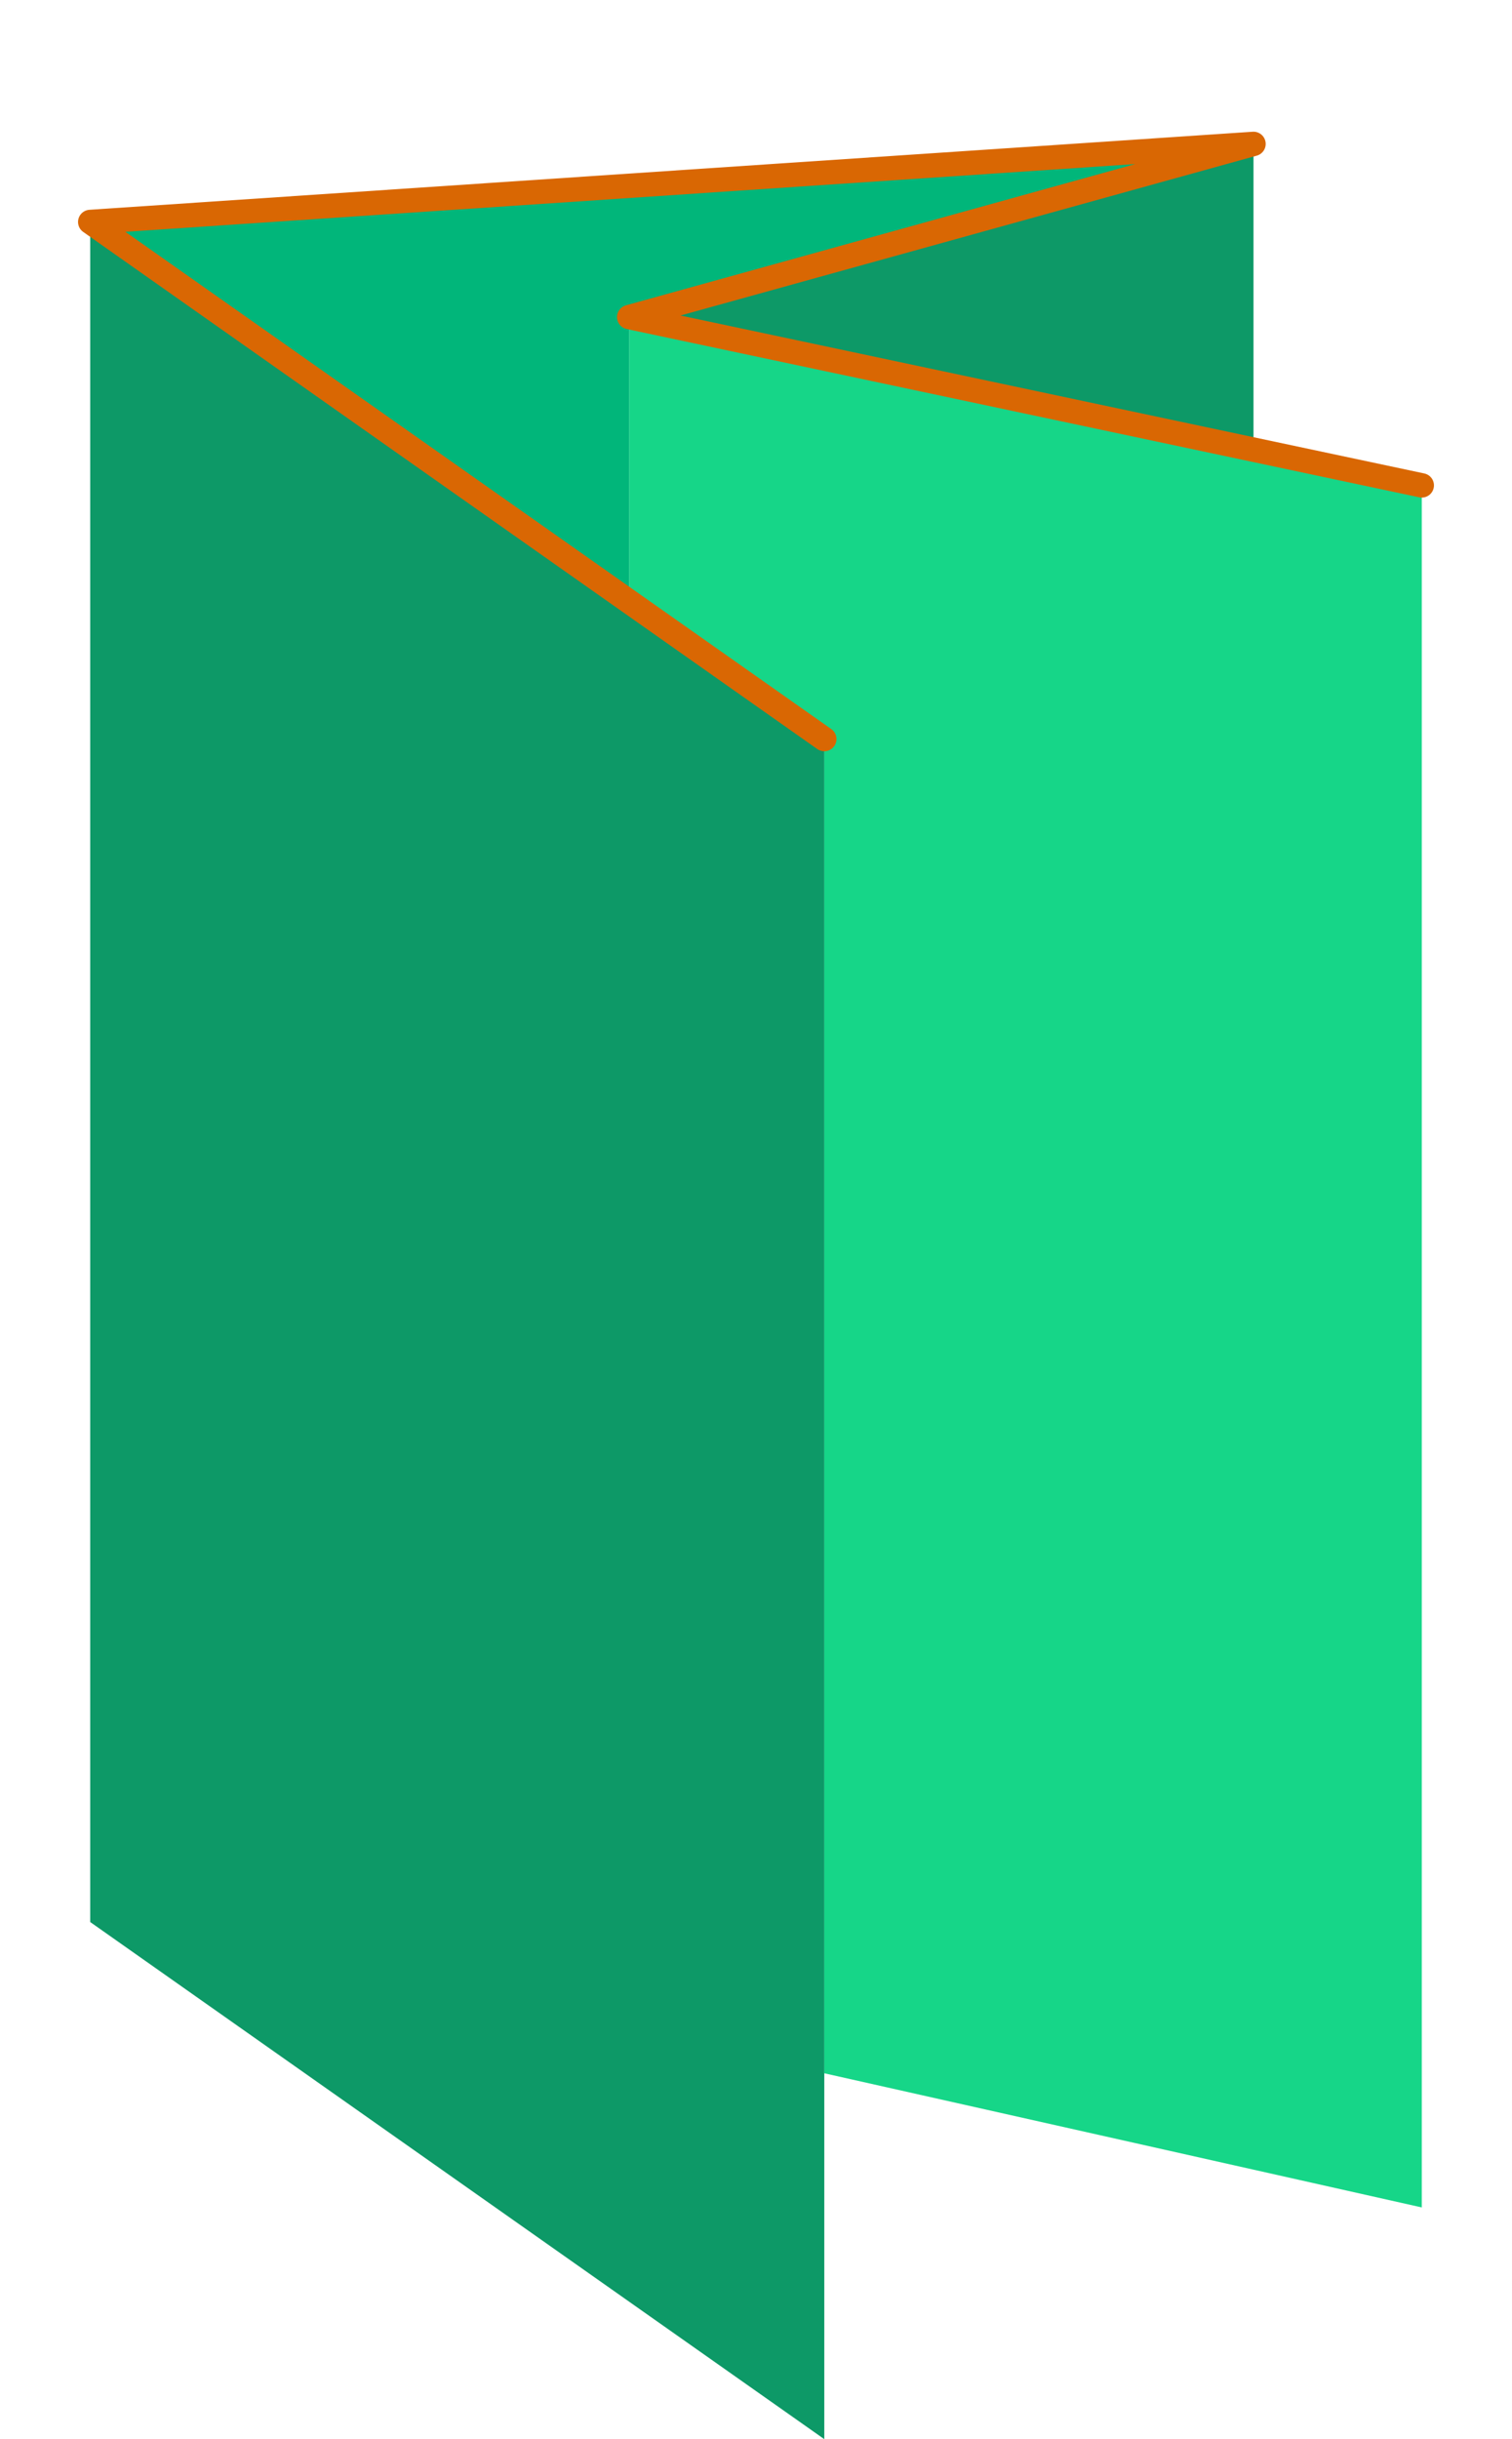
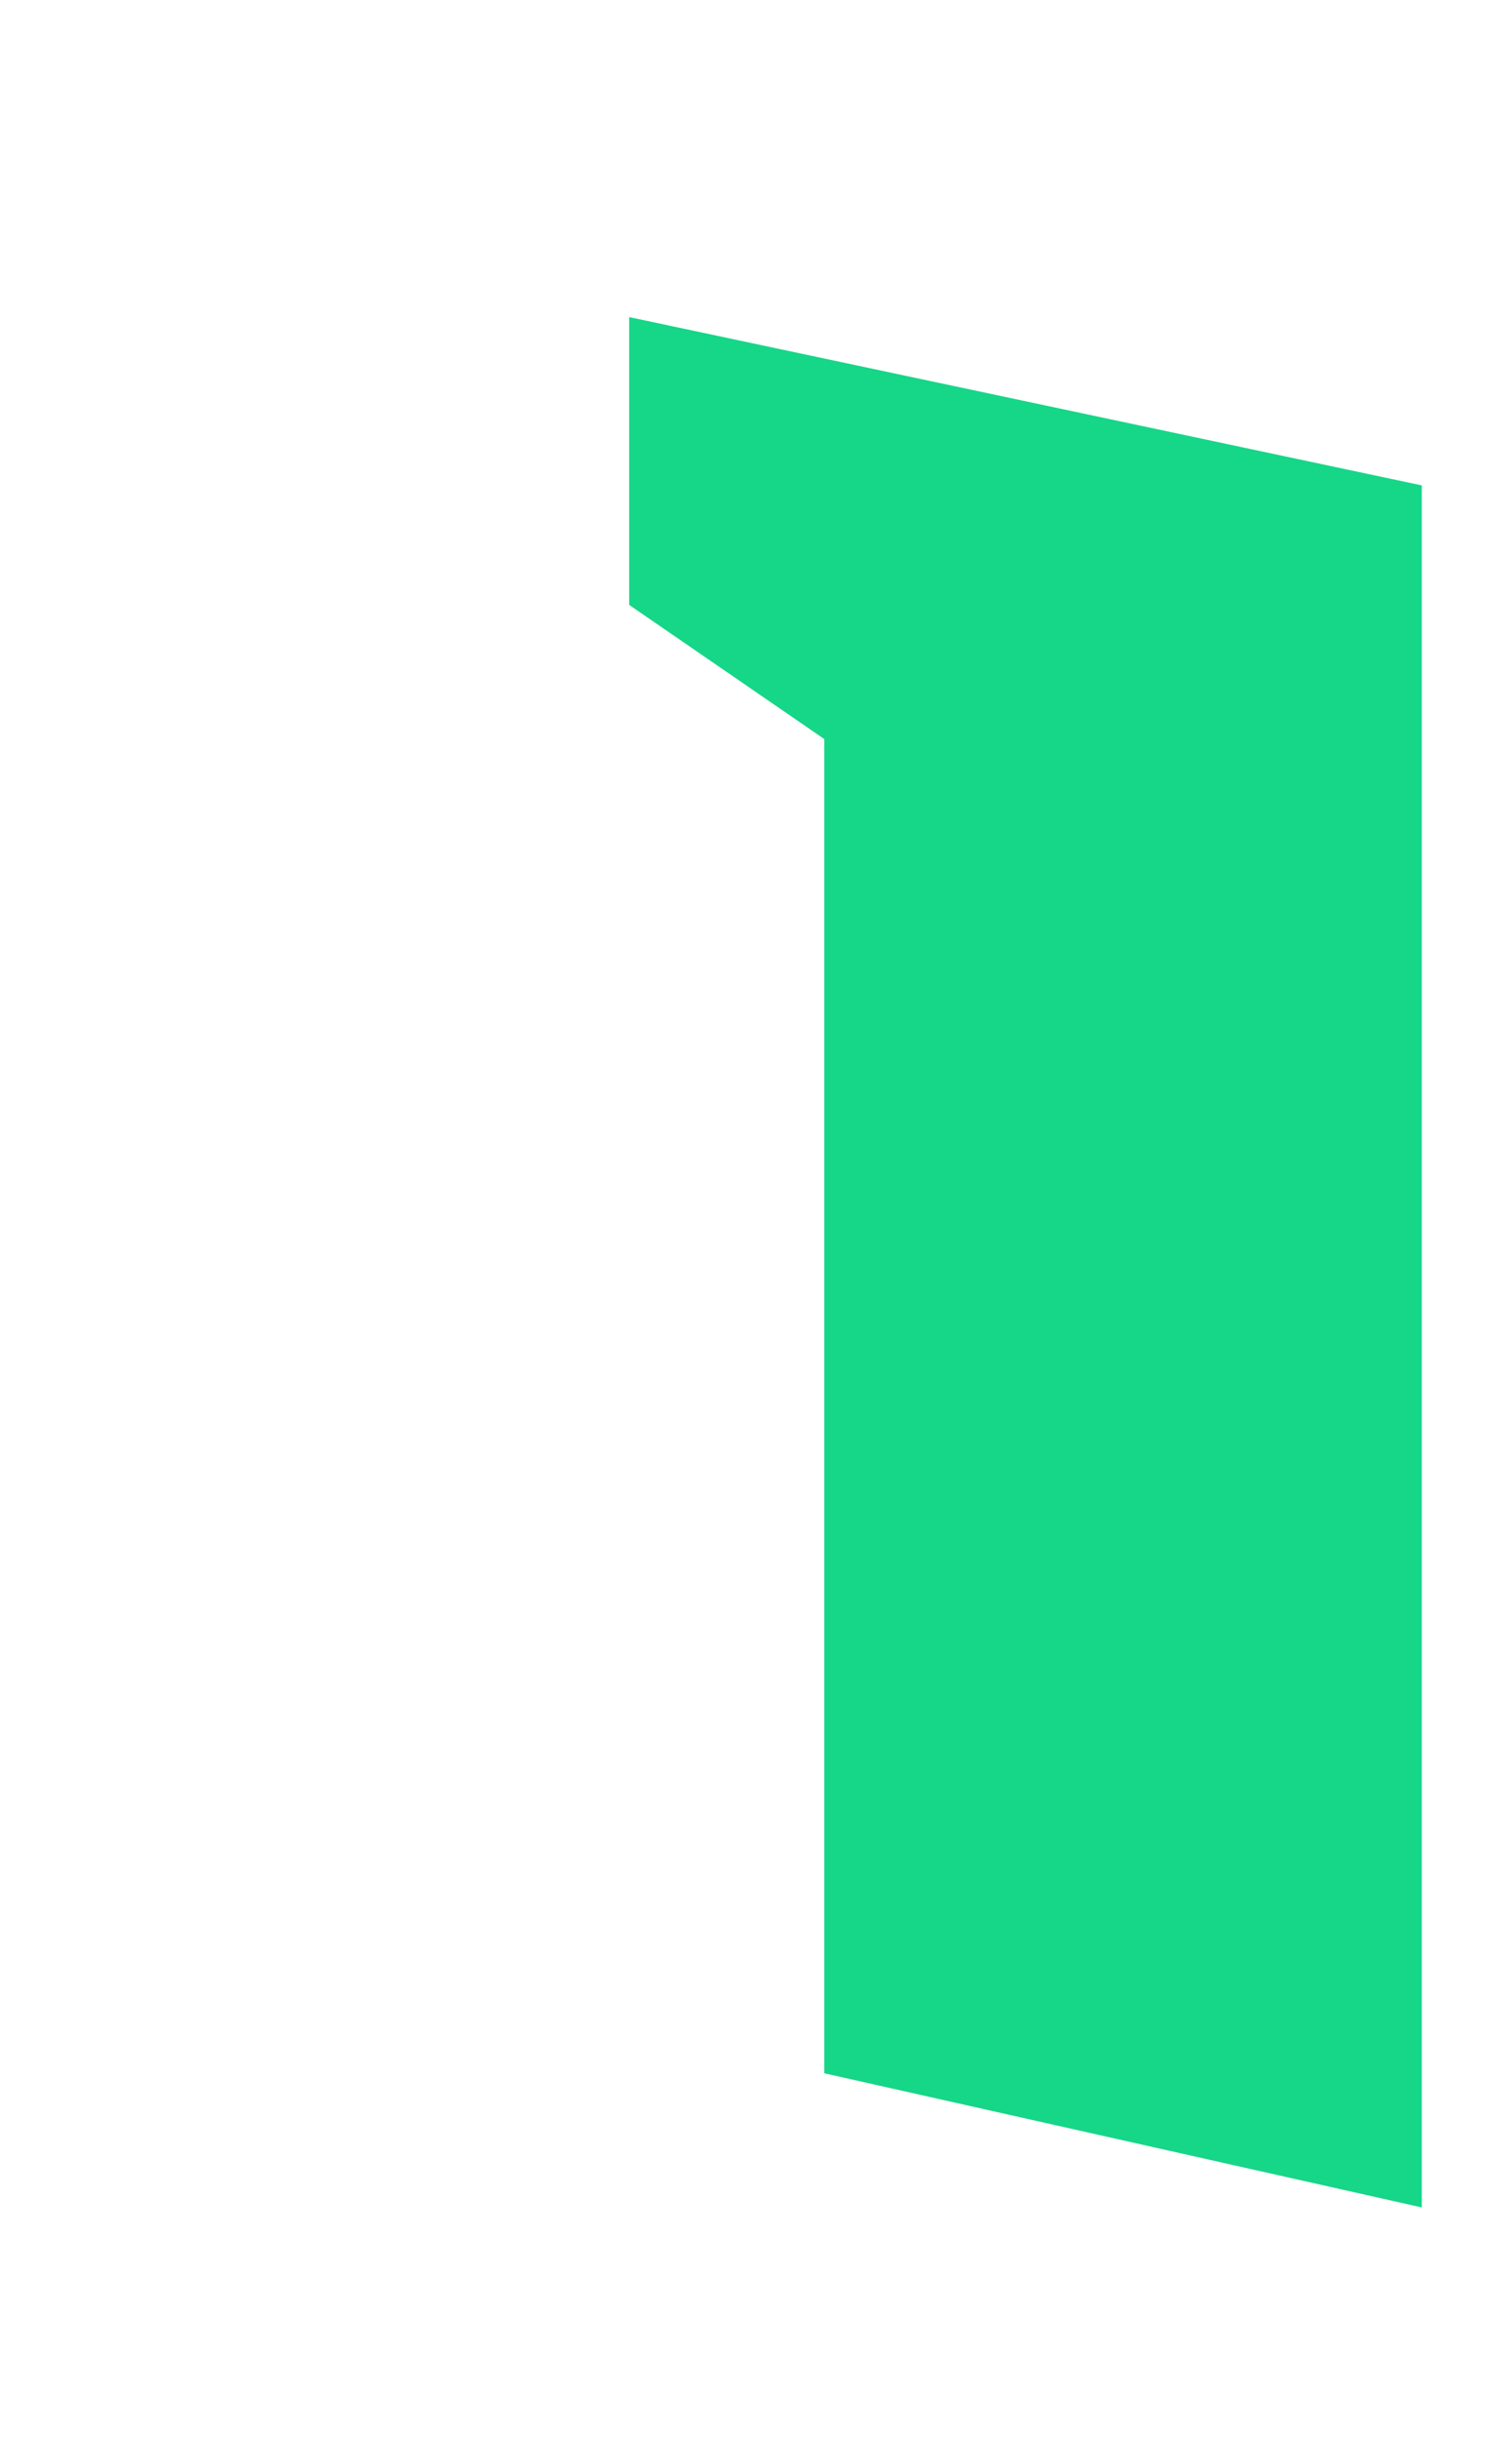
<svg xmlns="http://www.w3.org/2000/svg" version="1.1" id="Layer_1" x="0px" y="0px" viewBox="0 0 62 100" style="enable-background:new 0 0 62 100;" xml:space="preserve">
  <style type="text/css">
	.st0{fill:#0D9967;}
	.st1{fill:#16D688;}
	.st2{fill:#01B67A;}
	.st3{fill:none;stroke:#D96703;stroke-linecap:round;stroke-linejoin:round;stroke-miterlimit:10;}
</style>
  <g>
    <g>
-       <polygon class="st0" points="33.8,100 3.7,78.8 3.7,9.1 33.8,30.3   " />
      <polygon class="st1" points="58.3,90.5 33.8,85 33.8,30.3 25.8,24.8 25.8,13 58.3,19.9   " />
-       <polygon class="st2" points="25.8,13 25.8,24.8 3.7,9.1 51.4,5.9   " />
-       <polygon class="st0" points="51.4,18.6 25.8,13 51.4,5.9   " />
    </g>
-     <polyline class="st3" points="58.3,19.9 25.8,13 51.4,5.9 3.7,9.1 33.8,30.3  " />
  </g>
</svg>